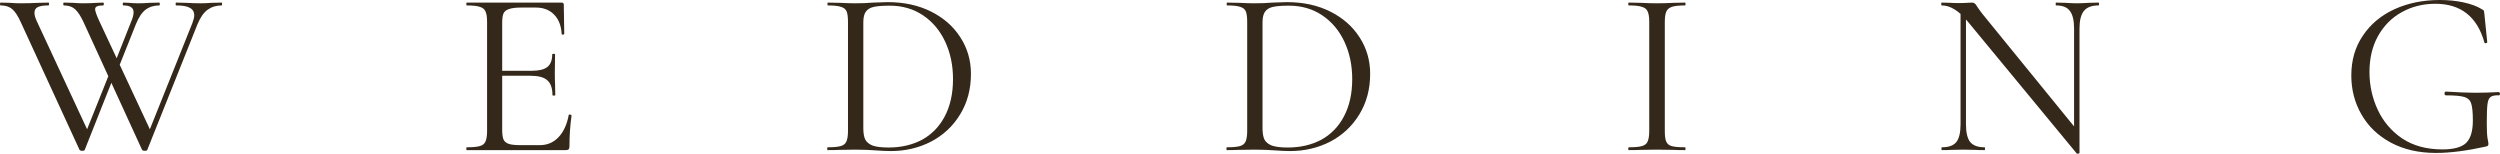
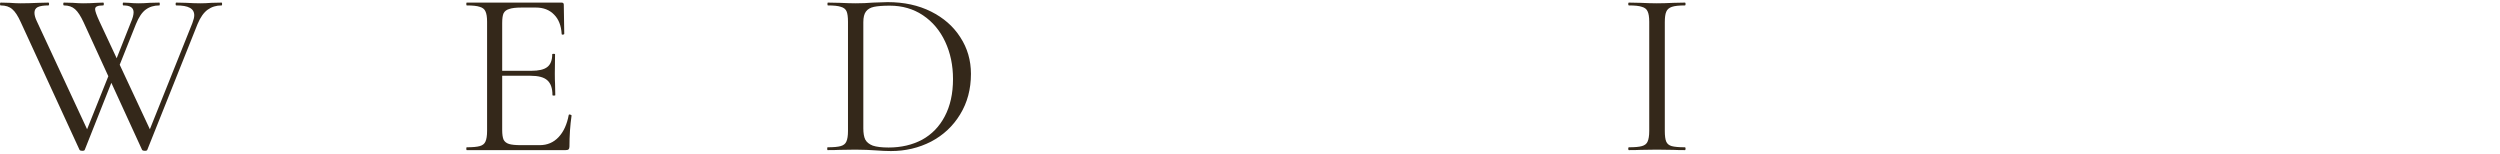
<svg xmlns="http://www.w3.org/2000/svg" viewBox="0 0 105.922 6.514" fill="none">
  <path d="M3.59 6.35C3.583 6.377 3.547 6.39 3.48 6.39C3.427 6.39 3.39 6.377 3.37 6.35L0.88 0.94C0.76 0.673 0.64 0.49 0.52 0.39C0.4 0.283 0.237 0.23 0.03 0.23C0.01 0.23 0 0.21 0 0.17C0 0.13 0.01 0.11 0.03 0.11L0.41 0.12C0.597 0.133 0.747 0.14 0.86 0.14C1.1 0.14 1.36 0.133 1.64 0.12L2.05 0.11C2.07 0.11 2.08 0.13 2.08 0.17C2.08 0.21 2.07 0.23 2.05 0.23C1.85 0.23 1.7 0.253 1.6 0.3C1.507 0.347 1.46 0.427 1.46 0.54C1.46 0.64 1.493 0.76 1.56 0.9L3.78 5.67L3.42 6.15L4.73 2.88L4.88 3.1L3.59 6.35ZM9.39 0.11C9.403 0.11 9.41 0.13 9.41 0.17C9.41 0.21 9.403 0.23 9.39 0.23C9.163 0.23 8.967 0.29 8.8 0.41C8.633 0.53 8.49 0.733 8.37 1.02L6.24 6.35C6.233 6.377 6.197 6.39 6.13 6.39C6.077 6.39 6.04 6.377 6.02 6.35L3.54 0.94C3.42 0.68 3.3 0.497 3.18 0.39C3.06 0.283 2.903 0.23 2.71 0.23C2.69 0.23 2.68 0.21 2.68 0.17C2.68 0.13 2.69 0.11 2.71 0.11L3.09 0.12C3.263 0.133 3.407 0.14 3.52 0.14C3.707 0.14 3.9 0.133 4.1 0.12L4.37 0.11C4.39 0.11 4.4 0.13 4.4 0.17C4.4 0.21 4.39 0.23 4.37 0.23C4.25 0.23 4.163 0.243 4.11 0.27C4.057 0.29 4.03 0.33 4.03 0.39C4.03 0.47 4.09 0.64 4.21 0.9L6.44 5.67L6.08 6.15L8.15 0.98C8.203 0.84 8.23 0.73 8.23 0.65C8.23 0.503 8.167 0.397 8.04 0.33C7.92 0.263 7.73 0.23 7.47 0.23C7.45 0.23 7.44 0.21 7.44 0.17C7.44 0.13 7.45 0.11 7.47 0.11L7.89 0.12C8.117 0.133 8.32 0.14 8.5 0.14C8.633 0.14 8.787 0.133 8.96 0.12L9.39 0.11ZM5.54 0.96C5.62 0.78 5.66 0.633 5.66 0.52C5.66 0.327 5.517 0.23 5.23 0.23C5.21 0.23 5.2 0.21 5.2 0.17C5.2 0.13 5.21 0.11 5.23 0.11L5.46 0.12C5.593 0.133 5.733 0.14 5.88 0.14C6.013 0.14 6.167 0.133 6.34 0.12L6.75 0.11C6.763 0.11 6.77 0.13 6.77 0.17C6.77 0.21 6.763 0.23 6.75 0.23C6.523 0.23 6.33 0.29 6.17 0.41C6.017 0.523 5.88 0.727 5.76 1.02L4.93 3.1L4.78 2.88L5.54 0.96Z" fill="#34281A" />
  <path d="M19.777 6.36C19.763 6.36 19.757 6.34 19.757 6.3C19.757 6.26 19.763 6.24 19.777 6.24C20.03 6.24 20.213 6.223 20.327 6.19C20.447 6.157 20.527 6.093 20.567 6C20.613 5.9 20.637 5.75 20.637 5.55V0.92C20.637 0.72 20.613 0.573 20.567 0.48C20.527 0.387 20.447 0.323 20.327 0.29C20.213 0.25 20.03 0.23 19.777 0.23C19.763 0.23 19.757 0.21 19.757 0.17C19.757 0.13 19.763 0.11 19.777 0.11H23.797C23.857 0.11 23.887 0.14 23.887 0.2L23.907 1.43C23.907 1.45 23.887 1.463 23.847 1.47C23.813 1.47 23.797 1.46 23.797 1.44C23.777 1.087 23.67 0.813 23.477 0.62C23.283 0.42 23.027 0.32 22.707 0.32H22.097C21.863 0.32 21.69 0.34 21.577 0.38C21.463 0.413 21.383 0.473 21.337 0.56C21.297 0.647 21.277 0.783 21.277 0.97V5.51C21.277 5.69 21.297 5.827 21.337 5.92C21.383 6.007 21.46 6.067 21.567 6.1C21.673 6.133 21.84 6.15 22.067 6.15H22.867C23.187 6.15 23.453 6.037 23.667 5.81C23.88 5.583 24.023 5.27 24.097 4.87C24.097 4.857 24.11 4.85 24.137 4.85C24.157 4.85 24.173 4.857 24.187 4.87C24.207 4.877 24.217 4.883 24.217 4.89C24.157 5.31 24.127 5.75 24.127 6.21C24.127 6.263 24.113 6.303 24.087 6.33C24.067 6.35 24.027 6.36 23.967 6.36H19.777ZM23.407 4.03C23.407 3.737 23.333 3.527 23.187 3.4C23.047 3.273 22.81 3.21 22.477 3.21H20.977V3H22.507C22.827 3 23.053 2.947 23.187 2.84C23.327 2.733 23.397 2.553 23.397 2.3C23.397 2.287 23.417 2.28 23.457 2.28C23.497 2.28 23.517 2.287 23.517 2.3L23.507 3.11C23.507 3.303 23.51 3.45 23.517 3.55L23.527 4.03C23.527 4.043 23.507 4.05 23.467 4.05C23.427 4.05 23.407 4.043 23.407 4.03Z" fill="#34281A" />
  <path d="M37.748 6.4C37.554 6.4 37.331 6.39 37.078 6.37C36.984 6.363 36.864 6.357 36.718 6.35C36.578 6.343 36.421 6.34 36.248 6.34L35.568 6.35C35.448 6.357 35.281 6.36 35.068 6.36C35.054 6.36 35.048 6.34 35.048 6.3C35.048 6.26 35.054 6.24 35.068 6.24C35.321 6.24 35.504 6.223 35.618 6.19C35.738 6.157 35.818 6.093 35.858 6C35.905 5.9 35.928 5.75 35.928 5.55V0.92C35.928 0.72 35.908 0.573 35.868 0.48C35.828 0.387 35.748 0.323 35.628 0.29C35.514 0.25 35.331 0.23 35.078 0.23C35.064 0.23 35.058 0.21 35.058 0.17C35.058 0.13 35.064 0.11 35.078 0.11L35.578 0.12C35.858 0.133 36.081 0.14 36.248 0.14C36.501 0.14 36.751 0.13 36.998 0.11C37.291 0.097 37.494 0.09 37.608 0.09C38.301 0.09 38.914 0.223 39.448 0.49C39.981 0.757 40.394 1.12 40.688 1.58C40.988 2.04 41.138 2.557 41.138 3.13C41.138 3.777 40.985 4.35 40.678 4.85C40.378 5.343 39.968 5.727 39.448 6C38.928 6.267 38.361 6.4 37.748 6.4ZM37.648 6.25C38.181 6.25 38.654 6.14 39.068 5.92C39.481 5.693 39.801 5.363 40.028 4.93C40.261 4.49 40.378 3.963 40.378 3.35C40.378 2.77 40.268 2.243 40.048 1.77C39.828 1.297 39.514 0.923 39.108 0.65C38.701 0.377 38.231 0.24 37.698 0.24C37.411 0.24 37.188 0.257 37.028 0.29C36.874 0.323 36.761 0.39 36.688 0.49C36.614 0.59 36.578 0.74 36.578 0.94V5.44C36.578 5.64 36.605 5.797 36.658 5.91C36.718 6.023 36.824 6.11 36.978 6.17C37.138 6.223 37.361 6.25 37.648 6.25Z" fill="#34281A" />
-   <path d="M54.662 6.4C54.469 6.4 54.245 6.39 53.992 6.37C53.898 6.363 53.779 6.357 53.632 6.35C53.492 6.343 53.335 6.34 53.162 6.34L52.482 6.35C52.362 6.357 52.195 6.36 51.982 6.36C51.968 6.36 51.962 6.34 51.962 6.3C51.962 6.26 51.968 6.24 51.982 6.24C52.235 6.24 52.418 6.223 52.532 6.19C52.652 6.157 52.732 6.093 52.772 6C52.819 5.9 52.842 5.75 52.842 5.55V0.92C52.842 0.72 52.822 0.573 52.782 0.48C52.742 0.387 52.662 0.323 52.542 0.29C52.429 0.25 52.245 0.23 51.992 0.23C51.978 0.23 51.972 0.21 51.972 0.17C51.972 0.13 51.978 0.11 51.992 0.11L52.492 0.12C52.772 0.133 52.995 0.14 53.162 0.14C53.415 0.14 53.665 0.13 53.912 0.11C54.205 0.097 54.408 0.09 54.522 0.09C55.215 0.09 55.829 0.223 56.362 0.49C56.895 0.757 57.308 1.12 57.602 1.58C57.902 2.04 58.052 2.557 58.052 3.13C58.052 3.777 57.899 4.35 57.592 4.85C57.292 5.343 56.882 5.727 56.362 6C55.842 6.267 55.275 6.4 54.662 6.4ZM54.562 6.25C55.095 6.25 55.569 6.14 55.982 5.92C56.395 5.693 56.715 5.363 56.942 4.93C57.175 4.49 57.292 3.963 57.292 3.35C57.292 2.77 57.182 2.243 56.962 1.77C56.742 1.297 56.428 0.923 56.022 0.65C55.615 0.377 55.145 0.24 54.612 0.24C54.325 0.24 54.102 0.257 53.942 0.29C53.789 0.323 53.675 0.39 53.602 0.49C53.529 0.59 53.492 0.74 53.492 0.94V5.44C53.492 5.64 53.519 5.797 53.572 5.91C53.632 6.023 53.738 6.11 53.892 6.17C54.052 6.223 54.275 6.25 54.562 6.25Z" fill="#34281A" />
  <path d="M70.536 5.55C70.536 5.757 70.556 5.907 70.596 6C70.636 6.093 70.713 6.157 70.826 6.19C70.946 6.223 71.133 6.24 71.386 6.24C71.406 6.24 71.416 6.26 71.416 6.3C71.416 6.34 71.406 6.36 71.386 6.36C71.186 6.36 71.026 6.357 70.906 6.35L70.196 6.34L69.506 6.35C69.386 6.357 69.222 6.36 69.016 6.36C68.996 6.36 68.986 6.34 68.986 6.3C68.986 6.26 68.996 6.24 69.016 6.24C69.269 6.24 69.453 6.223 69.566 6.19C69.686 6.157 69.766 6.093 69.806 6C69.852 5.9 69.876 5.75 69.876 5.55V0.92C69.876 0.72 69.852 0.573 69.806 0.48C69.766 0.387 69.686 0.323 69.566 0.29C69.453 0.25 69.269 0.23 69.016 0.23C68.996 0.23 68.986 0.21 68.986 0.17C68.986 0.13 68.996 0.11 69.016 0.11L69.506 0.12C69.786 0.133 70.016 0.14 70.196 0.14C70.396 0.14 70.636 0.133 70.916 0.12L71.386 0.11C71.406 0.11 71.416 0.13 71.416 0.17C71.416 0.21 71.406 0.23 71.386 0.23C71.139 0.23 70.956 0.25 70.836 0.29C70.716 0.33 70.636 0.4 70.596 0.5C70.556 0.593 70.536 0.74 70.536 0.94V5.55Z" fill="#34281A" />
-   <path d="M83.066 0.34L83.296 0.36V5.27C83.296 5.617 83.356 5.867 83.476 6.02C83.603 6.167 83.803 6.24 84.076 6.24C84.096 6.24 84.106 6.26 84.106 6.3C84.106 6.34 84.096 6.36 84.076 6.36C83.91 6.36 83.783 6.357 83.696 6.35L83.196 6.34L82.686 6.35C82.593 6.357 82.456 6.36 82.276 6.36C82.263 6.36 82.256 6.34 82.256 6.3C82.256 6.26 82.263 6.24 82.276 6.24C82.563 6.24 82.766 6.167 82.886 6.02C83.006 5.867 83.066 5.617 83.066 5.27V0.34ZM88.106 6.48C88.106 6.493 88.09 6.503 88.056 6.51C88.023 6.517 88 6.513 87.986 6.5L83.386 0.93C83.173 0.67 82.976 0.49 82.796 0.39C82.623 0.283 82.449 0.23 82.276 0.23C82.256 0.23 82.246 0.21 82.246 0.17C82.246 0.13 82.256 0.11 82.276 0.11L82.646 0.12C82.726 0.127 82.836 0.13 82.976 0.13C83.123 0.13 83.243 0.127 83.336 0.12C83.429 0.113 83.503 0.11 83.556 0.11C83.603 0.11 83.64 0.123 83.666 0.15C83.7 0.17 83.736 0.217 83.776 0.29C83.856 0.41 83.94 0.523 84.026 0.63L88.026 5.54L88.106 6.48ZM88.106 6.48L87.876 6.17V1.21C87.876 0.863 87.816 0.613 87.696 0.46C87.583 0.307 87.39 0.23 87.116 0.23C87.103 0.23 87.096 0.21 87.096 0.17C87.096 0.13 87.103 0.11 87.116 0.11L87.506 0.12C87.706 0.133 87.869 0.14 87.996 0.14C88.116 0.14 88.283 0.133 88.496 0.12L88.906 0.11C88.926 0.11 88.936 0.13 88.936 0.17C88.936 0.21 88.926 0.23 88.906 0.23C88.626 0.23 88.423 0.307 88.296 0.46C88.169 0.613 88.106 0.863 88.106 1.21V6.48Z" fill="#34281A" />
-   <path d="M103.212 6.48C102.478 6.48 101.838 6.333 101.292 6.04C100.752 5.747 100.338 5.35 100.052 4.85C99.765 4.35 99.622 3.8 99.622 3.2C99.622 2.553 99.785 1.99 100.112 1.51C100.438 1.023 100.885 0.65 101.452 0.39C102.025 0.13 102.665 0 103.372 0C103.725 0 104.058 0.033 104.372 0.1C104.685 0.167 104.945 0.263 105.152 0.39C105.205 0.417 105.235 0.44 105.242 0.46C105.248 0.48 105.255 0.53 105.262 0.61L105.382 1.79C105.382 1.81 105.362 1.823 105.322 1.83C105.289 1.837 105.268 1.827 105.262 1.8C104.955 0.707 104.262 0.16 103.182 0.16C102.655 0.16 102.178 0.28 101.752 0.52C101.332 0.753 100.999 1.09 100.752 1.53C100.512 1.963 100.392 2.47 100.392 3.05C100.392 3.617 100.508 4.15 100.742 4.65C100.975 5.15 101.322 5.557 101.782 5.87C102.249 6.177 102.815 6.33 103.482 6.33C103.955 6.33 104.289 6.24 104.482 6.06C104.675 5.873 104.772 5.557 104.772 5.11C104.772 4.763 104.748 4.523 104.702 4.39C104.662 4.25 104.565 4.157 104.412 4.11C104.265 4.063 104.005 4.04 103.632 4.04C103.592 4.04 103.572 4.013 103.572 3.96C103.572 3.94 103.575 3.923 103.582 3.91C103.595 3.89 103.609 3.88 103.622 3.88C104.142 3.913 104.562 3.93 104.882 3.93C105.195 3.93 105.525 3.92 105.872 3.9C105.885 3.9 105.895 3.91 105.902 3.93C105.915 3.943 105.922 3.957 105.922 3.97C105.922 4.017 105.905 4.04 105.872 4.04C105.705 4.033 105.588 4.057 105.522 4.11C105.455 4.157 105.412 4.257 105.392 4.41C105.372 4.563 105.362 4.83 105.362 5.21C105.362 5.51 105.372 5.723 105.392 5.85C105.418 5.977 105.432 6.057 105.432 6.09C105.432 6.13 105.425 6.157 105.412 6.17C105.399 6.183 105.369 6.197 105.322 6.21C104.508 6.39 103.805 6.48 103.212 6.48Z" fill="#34281A" />
</svg>